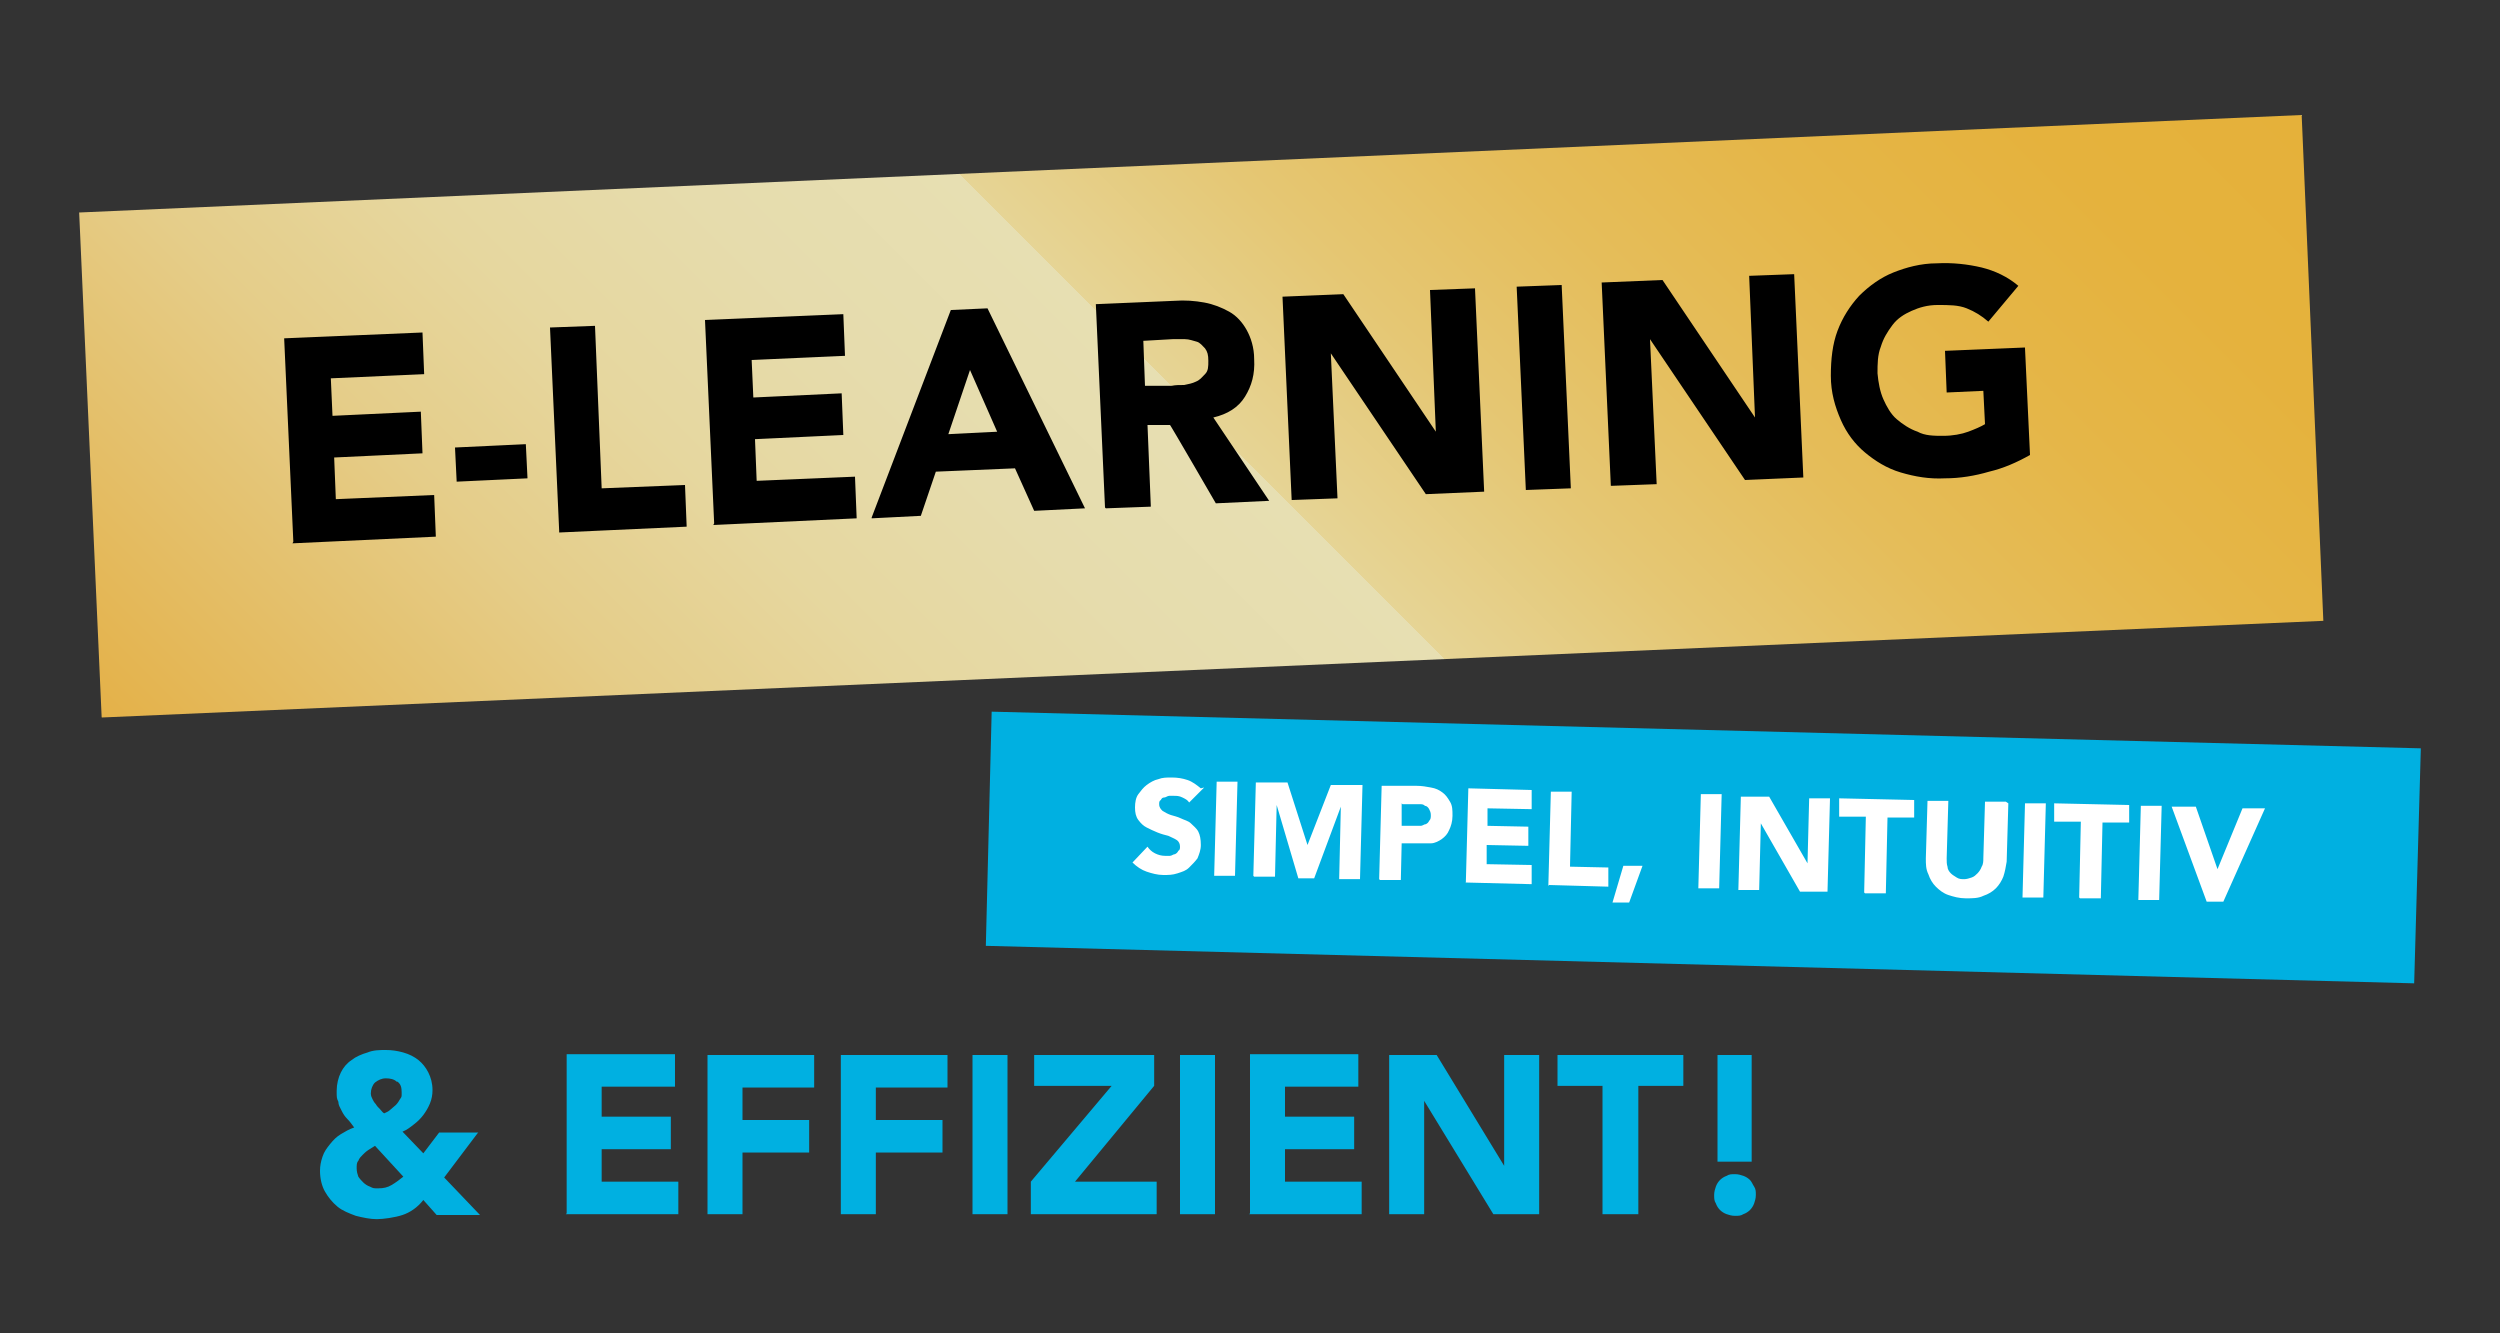
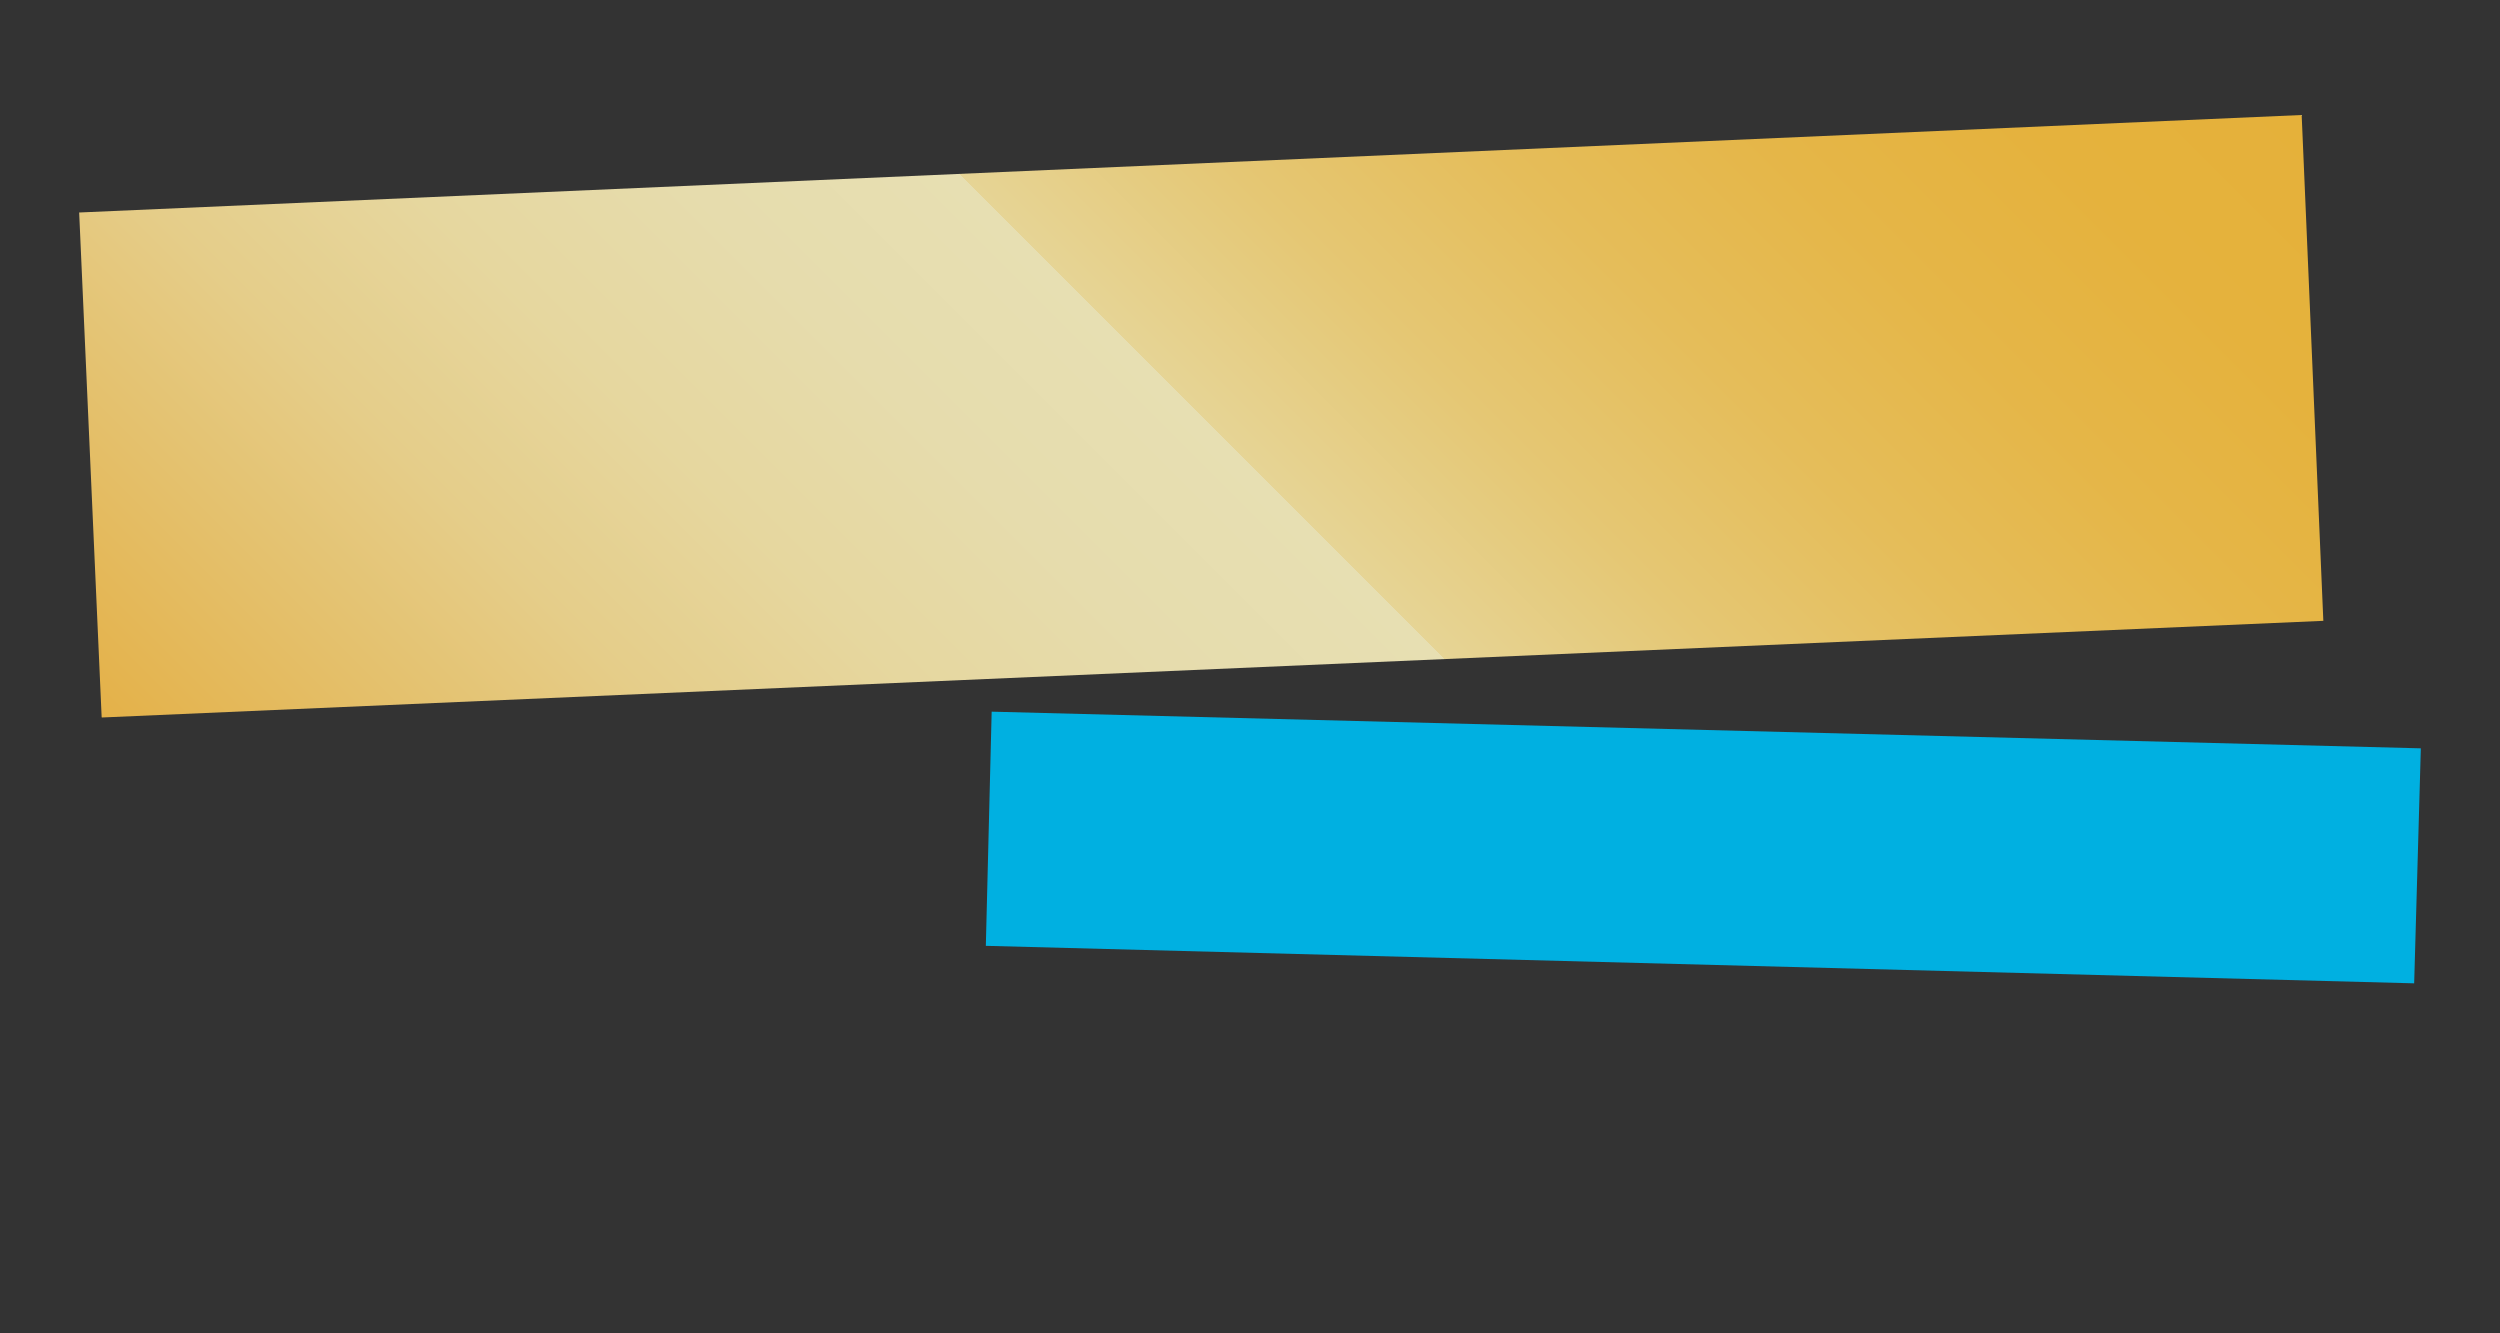
<svg xmlns="http://www.w3.org/2000/svg" id="Ebene_1" version="1.1" viewBox="0 0 300 160">
  <rect x="0" y="0" width="300" height="160" fill="#333333" stroke="none" />
  <defs>
    <style>
      .st0 {
        fill: #fff;
      }

      .st1 {
        fill: #00b0e1;
      }

      .st2 {
        fill: url(#Unbenannter_Verlauf_130);
      }
    </style>
    <linearGradient id="Unbenannter_Verlauf_130" data-name="Unbenannter Verlauf 130" x1="228.2" y1="-34.1" x2="60.1" y2="134" gradientUnits="userSpaceOnUse">
      <stop offset="0" stop-color="#fce27d" />
      <stop offset="0" stop-color="#db9913" />
      <stop offset="0" stop-color="#fce27d" />
      <stop offset="0" stop-color="#e5b23c" />
      <stop offset="0" stop-color="#e3ac32" />
      <stop offset="0" stop-color="#e5b13a" />
      <stop offset=".1" stop-color="#e5b23d" />
      <stop offset=".2" stop-color="#e5b648" />
      <stop offset=".3" stop-color="#e5bd5a" />
      <stop offset=".4" stop-color="#e5c774" />
      <stop offset=".5" stop-color="#e6d495" />
      <stop offset=".5" stop-color="#e7dfb2" />
      <stop offset=".6" stop-color="#e6dcad" />
      <stop offset=".7" stop-color="#e6d79f" />
      <stop offset=".8" stop-color="#e5cd89" />
      <stop offset=".9" stop-color="#e4bf69" />
      <stop offset="1" stop-color="#e4b148" />
      <stop offset="1" stop-color="#e3b046" />
      <stop offset="1" stop-color="#dfa52d" />
      <stop offset="1" stop-color="#dc9e1e" />
      <stop offset="1" stop-color="#dc9c19" />
      <stop offset="1" stop-color="#db9b17" />
      <stop offset="1" stop-color="#db9913" />
    </linearGradient>
  </defs>
  <polygon class="st2" points="9.5 25.5 12.2 86.1 278.8 74.5 276.2 13.8 9.5 25.5 9.5 25.5" />
  <polygon class="st1" points="119 85.4 118.3 113.5 289.7 118 290.5 89.8 119 85.4 119 85.4" />
-   <path class="st1" d="M57.4,135.9h-4.7l-1.9,2.5-2.5-2.6c.5-.2.9-.5,1.4-.9.4-.3.8-.7,1.1-1.1s.6-.9.8-1.4c.2-.5.3-1,.3-1.6,0-.8-.2-1.5-.5-2.1-.3-.6-.7-1.1-1.2-1.5-.5-.4-1.1-.7-1.8-.9-.7-.2-1.4-.3-2.1-.3s-1.5,0-2.2.3c-.7.2-1.4.5-1.9.9-.6.4-1,.9-1.3,1.5-.3.6-.5,1.4-.5,2.2s0,.9.2,1.3c0,.4.2.7.4,1.1s.4.7.7,1,.5.6.8,1c-.6.2-1.1.5-1.6.8-.5.3-.9.7-1.3,1.2s-.7.9-.9,1.5c-.2.6-.3,1.1-.3,1.7,0,.9.2,1.8.6,2.5s.9,1.3,1.5,1.8c.6.5,1.4.8,2.2,1.1.8.2,1.7.4,2.5.4s2.2-.2,3.1-.5,1.8-.9,2.5-1.8l1.6,1.8h5.2l-4.3-4.5,4-5.3h0ZM47.7,129.8c.4.3.5.7.5,1.3s0,.5-.2.8c-.1.2-.3.5-.5.7-.2.2-.5.4-.7.6-.2.2-.5.3-.7.4-.2-.1-.3-.3-.5-.5s-.4-.4-.5-.6c-.2-.2-.3-.4-.4-.6-.1-.2-.2-.4-.2-.7,0-.5.2-1,.5-1.3.4-.3.8-.5,1.3-.5s1,.1,1.3.4h0ZM48.4,141.2c-.5.4-.9.7-1.4,1s-1,.4-1.6.4-.6,0-1-.2c-.3-.1-.6-.3-.8-.5s-.4-.4-.6-.7c-.1-.3-.2-.6-.2-1s0-.7.2-.9c.1-.3.3-.5.5-.7.2-.2.4-.4.7-.6.3-.2.5-.3.8-.5l3.4,3.7h0ZM67.9,145.7h13.5v-3.9h-9.2v-3.9h8.3v-3.9h-8.3v-3.6h8.8v-3.9h-13v19.1h0ZM84.9,145.7h4.2v-7.4h8v-3.9h-8v-3.9h8.6v-3.9h-12.8v19.1h0ZM100.9,145.7h4.2v-7.4h8v-3.9h-8v-3.9h8.6v-3.9h-12.8v19.1h0ZM116.7,145.7h4.2v-19.1h-4.2v19.1h0ZM123.7,145.7h15.1v-3.9h-9.8l9.5-11.5v-3.7h-14.4v3.7h9.3l-9.7,11.5v3.9h0ZM141.6,145.7h4.2v-19.1h-4.2v19.1h0ZM149.9,145.7h13.5v-3.9h-9.2v-3.9h8.3v-3.9h-8.3v-3.6h8.8v-3.9h-13v19.1h0ZM166.7,145.7h4.2v-13.6h0l8.3,13.6h5.5v-19.1h-4.2v13.3h0l-8.1-13.3h-5.7v19.1h0ZM192.4,145.7h4.2v-15.4h5.4v-3.7h-15.1v3.7h5.4v15.4h0ZM210.2,126.6h-4.1v12.8h4.1v-12.8h0ZM205.9,144.4c.1.3.3.6.5.8s.5.4.8.5c.3.1.6.2,1,.2s.7,0,1-.2c.3-.1.6-.3.8-.5.2-.2.4-.5.5-.8s.2-.6.2-1,0-.7-.2-1-.3-.6-.5-.8c-.2-.2-.5-.4-.8-.5s-.6-.2-1-.2-.7,0-1,.2c-.3.1-.6.3-.8.5-.2.2-.4.5-.5.8-.1.3-.2.6-.2,1s0,.7.2,1h0Z" />
-   <path class="st0" d="M144.1,94.6c-.5-.4-1-.8-1.6-1s-1.2-.3-1.9-.3c-.6,0-1.1,0-1.6.2-.5.1-1,.4-1.4.7-.4.3-.7.7-1,1.1s-.4,1-.4,1.6c0,.6.1,1.1.4,1.5s.6.7,1,.9c.4.2.8.4,1.3.6.5.2.9.3,1.3.4.4.2.7.3,1,.5.3.2.4.5.4.8,0,.2,0,.4-.2.5-.1.2-.2.3-.4.4-.2,0-.4.2-.6.2-.2,0-.4,0-.6,0-.4,0-.8-.1-1.2-.3-.4-.2-.7-.5-.9-.8l-1.8,1.9c.5.5,1.1.9,1.7,1.1s1.3.4,2,.4c.6,0,1.1,0,1.7-.2s1-.3,1.4-.7.7-.7,1-1.1c.2-.5.4-1,.4-1.6,0-.7-.1-1.2-.3-1.6-.2-.4-.6-.7-.9-1s-.8-.4-1.2-.6-.9-.3-1.2-.4-.7-.3-1-.5c-.2-.2-.4-.4-.4-.8,0-.2,0-.4.2-.5.1-.2.2-.3.4-.3.2,0,.4-.2.6-.2s.4,0,.6,0c.3,0,.6,0,1,.2s.6.3.8.6l1.8-1.8h0ZM145.7,105.1h2.5c0,0,.3-11.3.3-11.3h-2.5c0,0-.3,11.3-.3,11.3h0ZM150.5,105.2h2.5c0,0,.2-8.6.2-8.6h0l2.6,8.8h1.9c0,0,3.2-8.6,3.2-8.6h0l-.2,8.7h2.5c0,0,.3-11.3.3-11.3h-3.8c0,0-2.8,7.2-2.8,7.2h0l-2.4-7.5h-3.8c0,0-.3,11.2-.3,11.2h0ZM165.6,105.6h2.5c0,0,.1-4.4.1-4.4h1.8c.6,0,1.1,0,1.7,0,.5,0,1-.3,1.3-.5.4-.3.7-.6.9-1.1.2-.4.4-1,.4-1.7,0-.7,0-1.2-.3-1.7s-.5-.8-.9-1.1c-.4-.3-.8-.5-1.4-.6-.5-.1-1.1-.2-1.7-.2h-4.2c0-.1-.3,11.2-.3,11.2h0ZM168.3,96.5h1.3c.2,0,.5,0,.7,0,.3,0,.5,0,.7.2.2,0,.4.2.5.4s.2.4.2.7c0,.3,0,.5-.2.7-.1.2-.2.3-.4.4-.2,0-.4.2-.6.2-.2,0-.4,0-.6,0h-1.7s0-2.7,0-2.7h0ZM175.8,105.9l8,.2v-2.3c0,0-5.4-.1-5.4-.1v-2.3c0,0,5,.1,5,.1v-2.3c0,0-4.9-.1-4.9-.1v-2.1c0,0,5.3.1,5.3.1v-2.3c0,0-7.6-.2-7.6-.2l-.3,11.3h0ZM185.9,106.2l7.1.2v-2.3c0,0-4.6-.1-4.6-.1l.2-9h-2.5c0,0-.3,11.3-.3,11.3h0ZM193.4,108.3h2.1c0,0,1.6-4.4,1.6-4.4h-2.3c0,0-1.3,4.4-1.3,4.4h0ZM203.8,106.6h2.5c0,0,.3-11.3.3-11.3h-2.5c0,0-.3,11.3-.3,11.3h0ZM208.6,106.8h2.5c0,0,.2-8,.2-8h0l4.7,8.2h3.3c0,0,.3-11.2.3-11.2h-2.5c0,0-.2,7.8-.2,7.8h0l-4.6-8h-3.4c0,0-.3,11.3-.3,11.3h0ZM223.8,107.2h2.5c0,0,.2-9.1.2-9.1h3.2c0,0,0-2.1,0-2.1l-9-.2v2.2c0,0,3.2,0,3.2,0l-.2,9.1h0ZM240.7,96.2h-2.5c0,0-.2,6.8-.2,6.8,0,.3,0,.7-.2,1-.1.3-.3.6-.5.8-.2.2-.4.4-.7.5-.3.1-.6.2-.9.2-.3,0-.6,0-.9-.2s-.5-.3-.7-.5c-.2-.2-.4-.5-.4-.8-.1-.3-.1-.6-.1-1l.2-6.9h-2.5c0,0-.2,6.9-.2,6.9,0,.7,0,1.3.3,1.9.2.6.5,1.1.9,1.5s.9.8,1.5,1,1.3.4,2.1.4c.8,0,1.5,0,2.1-.3.6-.2,1.1-.5,1.5-.9s.7-.9.9-1.4c.2-.6.3-1.2.4-1.8l.2-7h0ZM242.7,107.7h2.5c0,0,.3-11.3.3-11.3h-2.5c0,0-.3,11.3-.3,11.3h0ZM249.6,107.8h2.5c0,0,.2-9.1.2-9.1h3.2c0,0,0-2.1,0-2.1l-9-.2v2.2c0,0,3.2,0,3.2,0l-.2,9.1h0ZM256.6,108h2.5c0,0,.3-11.3.3-11.3h-2.5c0,0-.3,11.3-.3,11.3h0ZM264.8,108.2h2c0,0,5-11.2,5-11.2h-2.7c0,0-3,7.3-3,7.3h0l-2.6-7.5h-2.9c0,0,4.2,11.4,4.2,11.4h0Z" />
-   <path d="M35.1,65.2l17.2-.8-.2-5-11.8.5-.2-5,10.6-.5-.2-5-10.6.5-.2-4.5,11.2-.5-.2-5-16.6.7,1.1,24.4h0ZM63.1,53.3l-8.5.4.2,4.1,8.5-.4-.2-4.1h0ZM67.1,63.9l15.3-.7-.2-5-10,.4-.8-19.5-5.4.2,1.1,24.4h0ZM85.6,63l17.2-.8-.2-5-11.8.5-.2-5,10.6-.5-.2-5-10.6.5-.2-4.5,11.2-.5-.2-5-16.6.7,1.1,24.4h0ZM104.6,62.2l5.9-.3,1.8-5.3,9.5-.4,2.3,5.1,6.1-.3-11.7-24-4.4.2-9.5,24.9h0ZM119.8,51.8l-6,.3,2.6-7.7,3.3,7.5h0ZM132.7,61l5.4-.2-.4-9.8h2.7c0-.1,5.5,9.4,5.5,9.4l6.4-.3-6.7-10c1.7-.4,3-1.2,3.8-2.5s1.2-2.7,1.1-4.5c0-1.4-.4-2.6-.9-3.5s-1.2-1.7-2.1-2.2-1.9-.9-3-1.1c-1.1-.2-2.3-.3-3.6-.2l-9.4.4,1.1,24.4h0ZM137.2,40.9l3.5-.2c.5,0,1,0,1.5,0,.5,0,1,.2,1.4.3s.7.5,1,.8c.3.4.4.8.4,1.5,0,.7,0,1.2-.4,1.6s-.6.7-1.1.9c-.4.2-.9.3-1.4.4-.5,0-1.1,0-1.5.1h-3.2c0,.1-.2-5.4-.2-5.4h0ZM155.1,60l5.4-.2-.8-17.4h0l11.4,16.9,7-.3-1.1-24.4-5.4.2.7,17h0l-11.1-16.5-7.3.3,1.1,24.4h0ZM183.1,58.8l5.4-.2-1.1-24.4-5.4.2,1.1,24.4h0ZM193.4,58.3l5.4-.2-.8-17.4h0l11.4,16.9,7-.3-1.1-24.4-5.4.2.7,17h0l-11.1-16.5-7.3.3,1.1,24.4h0ZM243,41.7l-9.6.4.2,5,4.4-.2.2,4c-.5.3-1.2.6-2,.9-.8.3-1.9.5-3,.5-1.1,0-2.2,0-3.1-.5-.9-.3-1.8-.9-2.5-1.5s-1.2-1.5-1.6-2.4c-.4-.9-.6-2-.7-3.1,0-1.1,0-2.2.4-3.2.3-1,.8-1.8,1.4-2.6s1.4-1.3,2.3-1.7c.9-.4,1.9-.7,3.1-.7,1.4,0,2.5,0,3.5.4s1.8.9,2.6,1.6l3.6-4.3c-1.3-1.1-2.8-1.8-4.4-2.2-1.7-.4-3.5-.6-5.4-.5-1.9,0-3.7.5-5.2,1.1s-2.9,1.6-4.1,2.8c-1.1,1.2-2,2.6-2.6,4.2s-.8,3.4-.8,5.4.5,3.7,1.2,5.3c.7,1.6,1.7,2.9,2.9,3.9s2.6,1.9,4.3,2.4,3.4.8,5.3.7c1.8,0,3.6-.3,5.3-.8,1.7-.4,3.3-1.1,4.9-2l-.6-12.8h0Z" />
</svg>